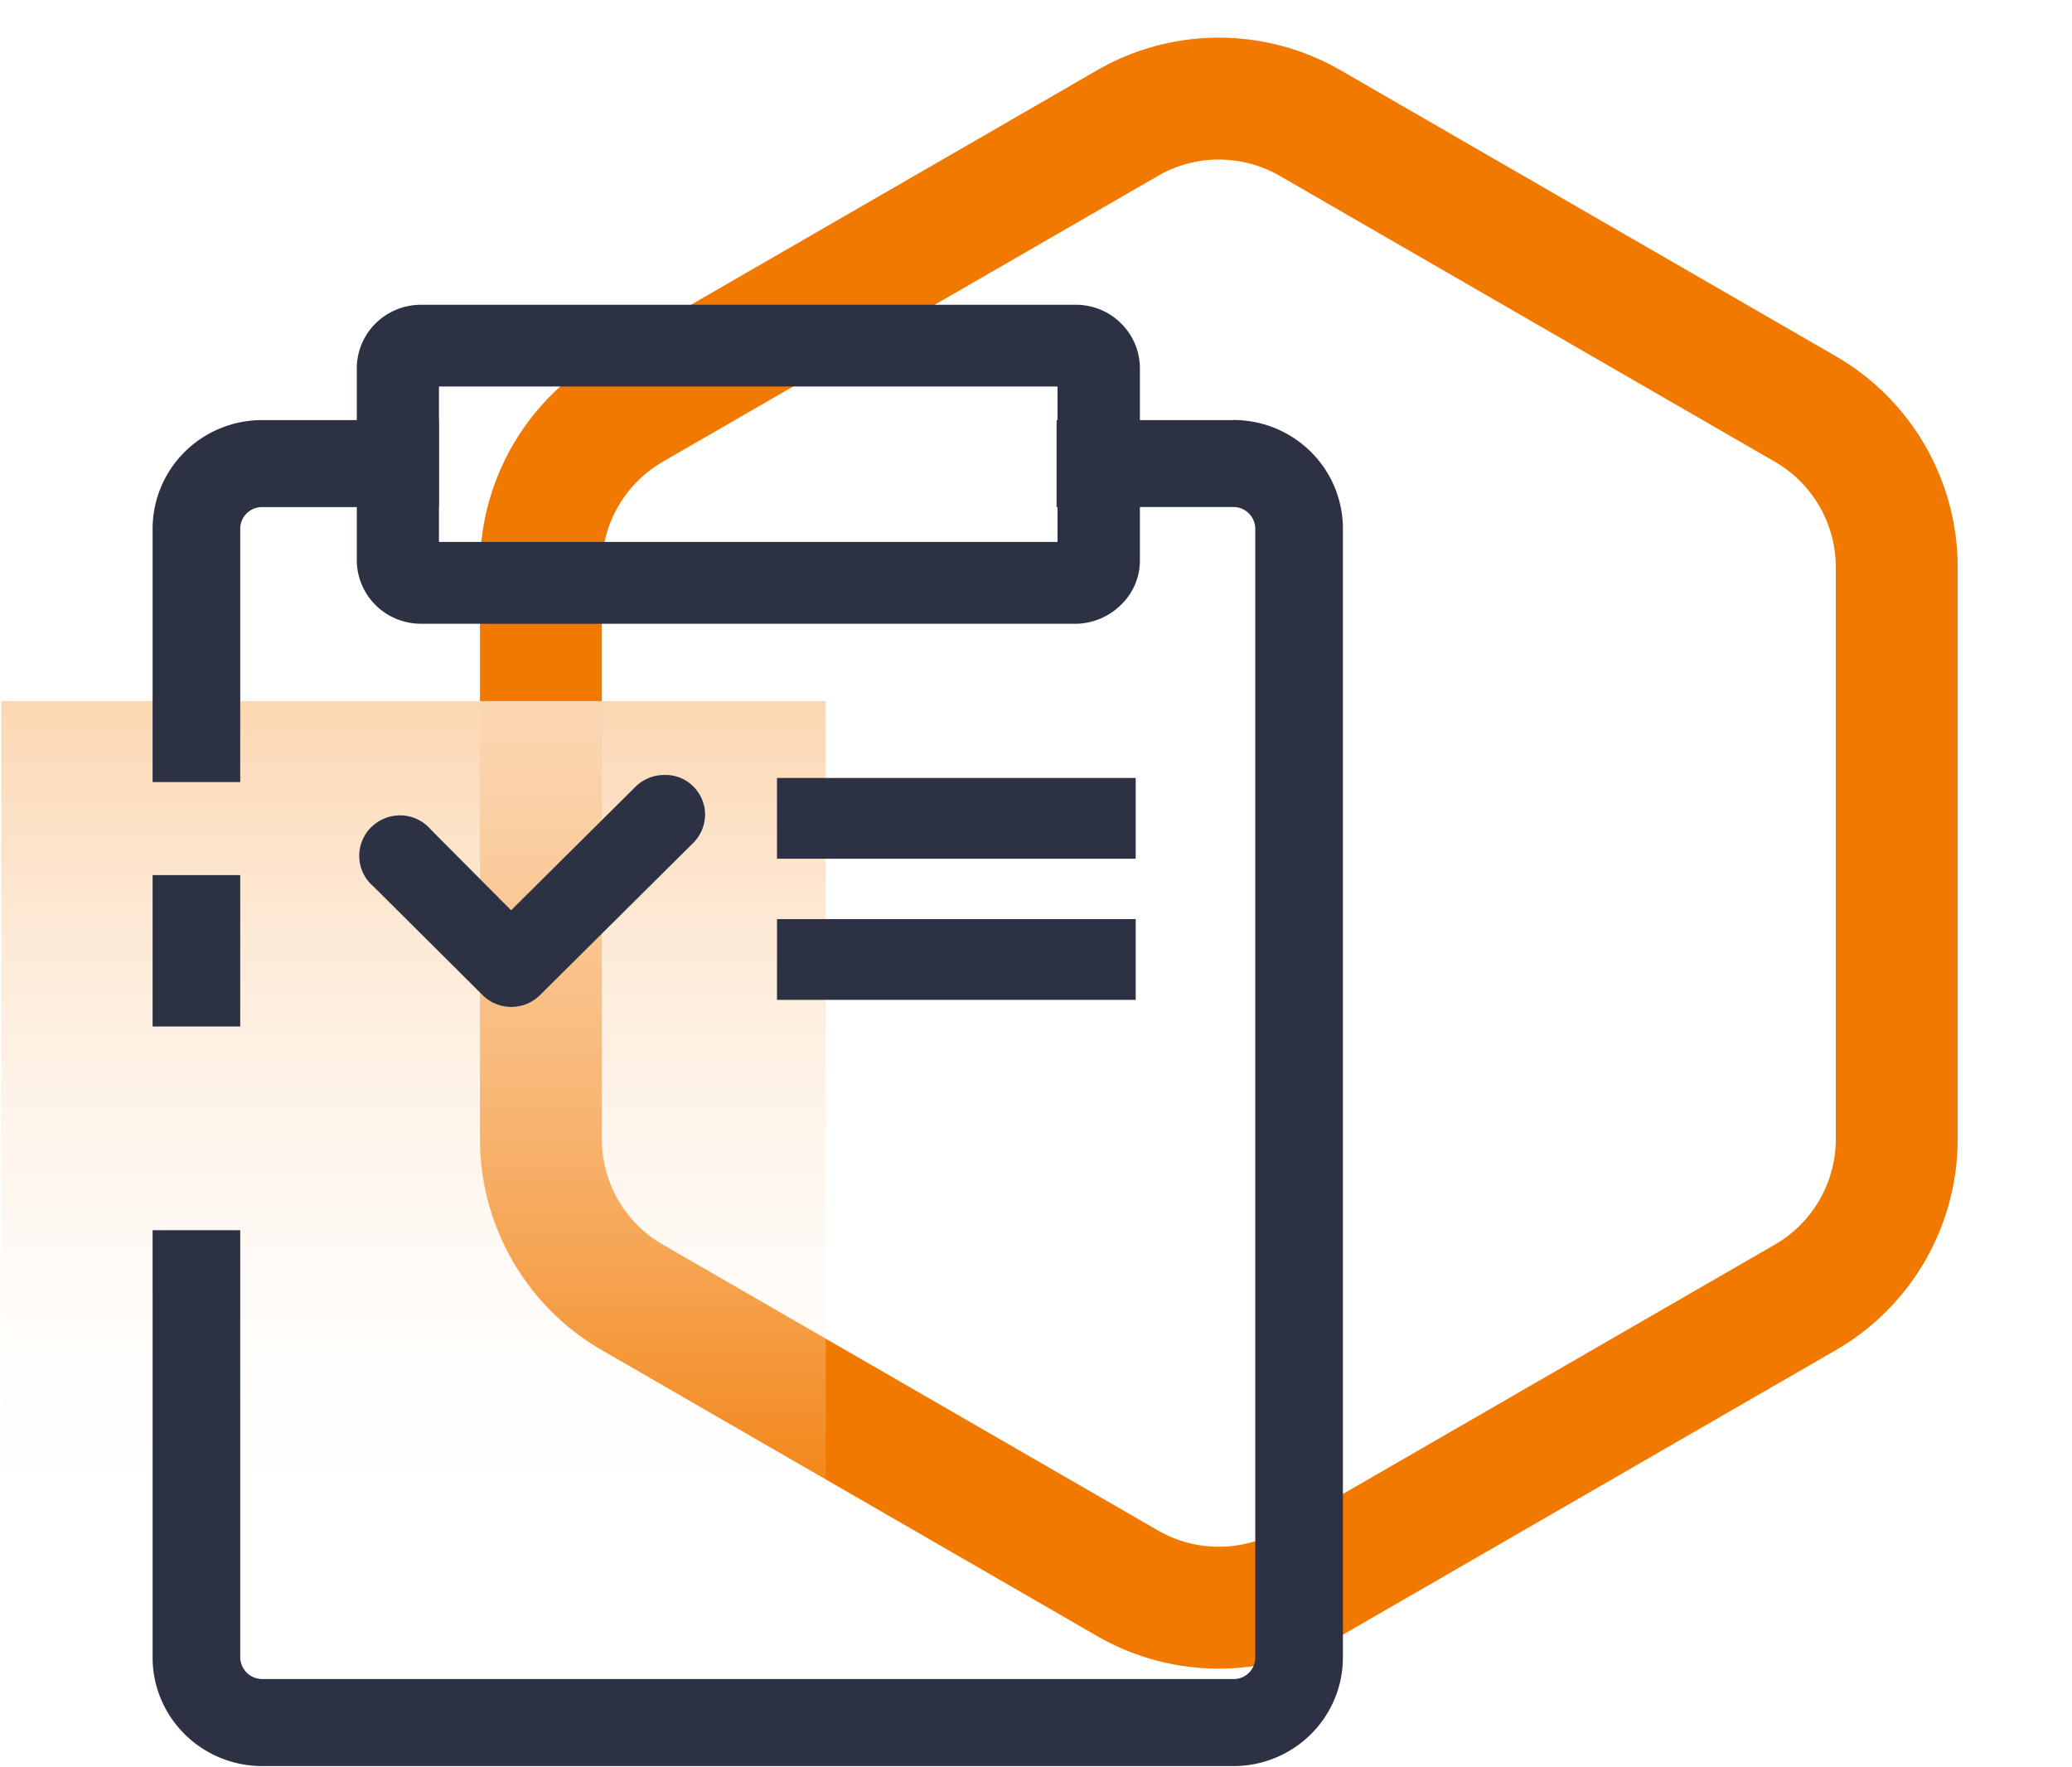
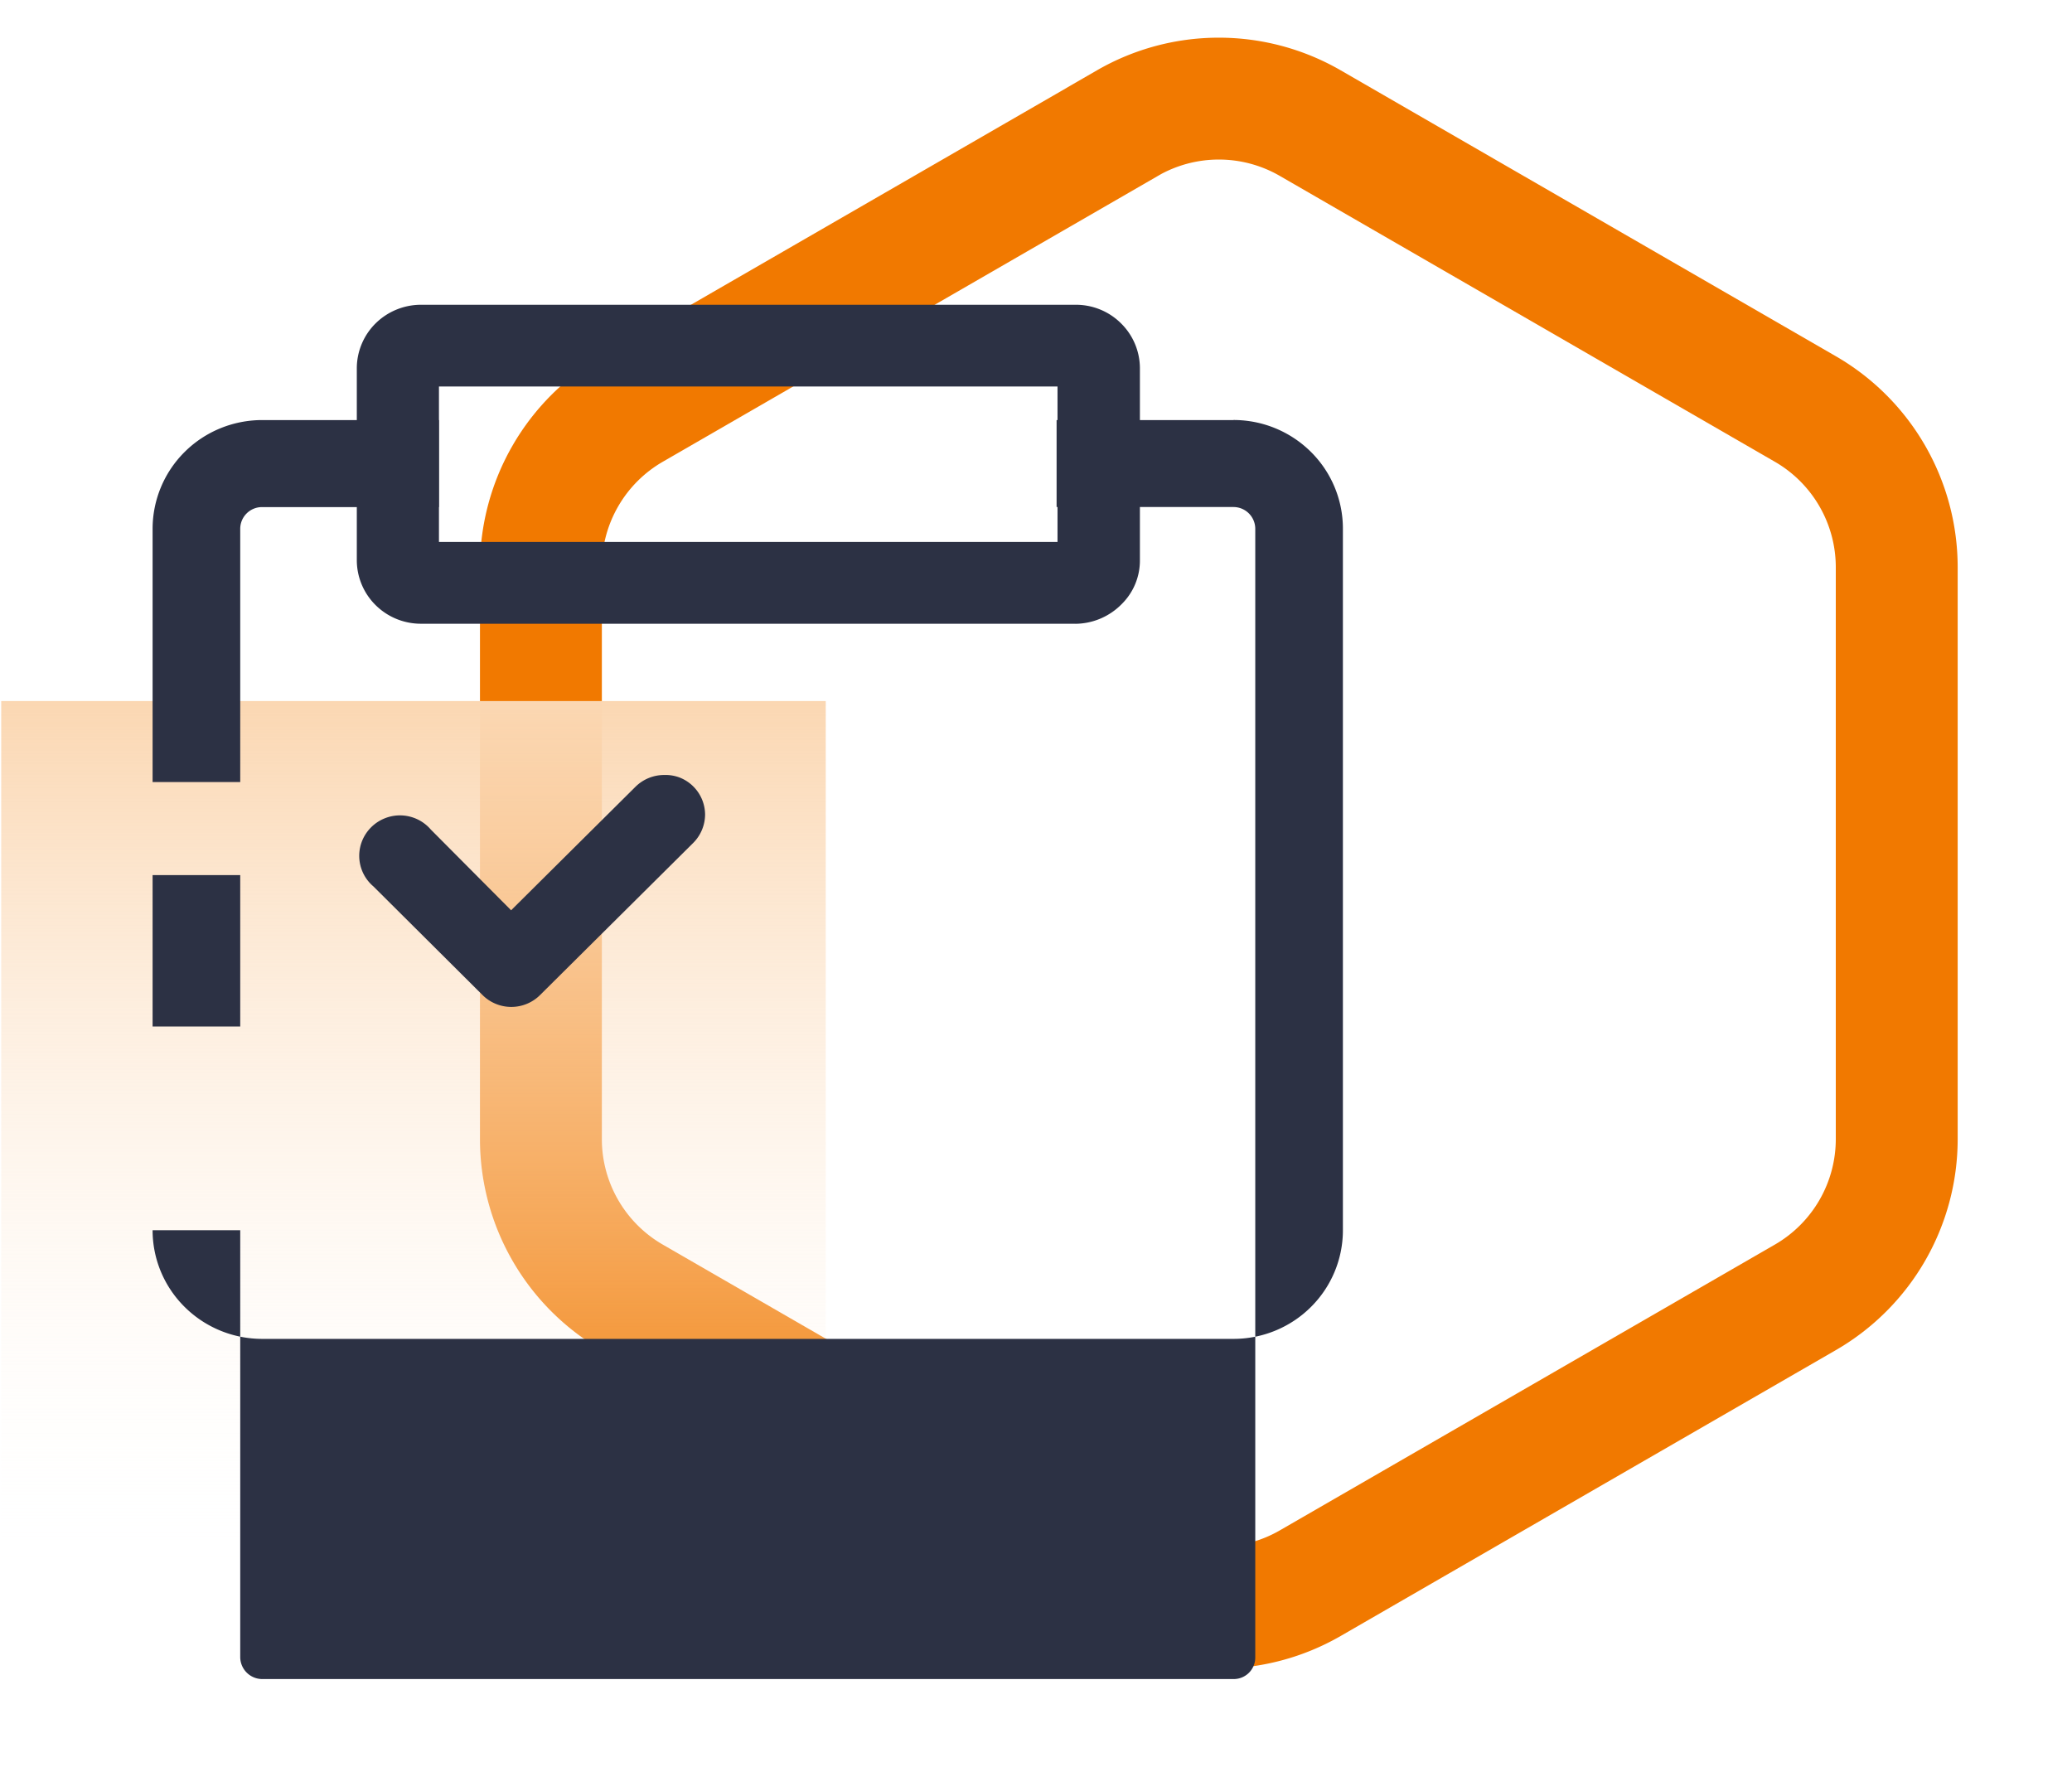
<svg xmlns="http://www.w3.org/2000/svg" width="34" height="29" fill="none">
  <path stroke="#F17900" stroke-width="2" d="M18.5 2.02a3 3 0 0 1 3 0l8.124 4.691a3 3 0 0 1 1.5 2.598v9.382a3 3 0 0 1-1.5 2.598l-8.124 4.69a3 3 0 0 1-3 0l-8.124-4.69a3 3 0 0 1-1.5-2.598V9.309a3 3 0 0 1 1.5-2.598l8.124-4.69Z" />
  <path fill="url(#a)" d="M13.55 11.504H.02v14.352h13.53V11.504Z" />
  <path fill="#2C3144" d="M17.647 10.235H6.913a1.055 1.055 0 0 1-.743-.299 1.04 1.04 0 0 1-.315-.732V6.03A1.04 1.04 0 0 1 6.17 5.3c.199-.193.466-.3.743-.299h10.73c.279-.003.547.104.745.298.2.193.313.456.317.732v3.158a1.003 1.003 0 0 1-.297.722 1.077 1.077 0 0 1-.761.325ZM7.203 8.893h10.15V6.342H7.203v2.55ZM10.9 12.717a.67.67 0 0 0-.471.192l-2.042 2.028-1.318-1.325a.667.667 0 0 0-.75-.186.669.669 0 0 0-.378.375.658.658 0 0 0 .187.745l1.788 1.78a.669.669 0 0 0 .948 0l2.509-2.492a.665.665 0 0 0 .197-.47.657.657 0 0 0-.417-.605.652.652 0 0 0-.254-.042Z" />
-   <path fill="#2C3144" d="M3.942 8.675a.357.357 0 0 1 .36-.354h2.9V6.893h-2.9c-.476 0-.933.187-1.27.521a1.78 1.78 0 0 0-.528 1.261v4.158h1.438V8.675ZM20.241 6.893h-2.903V8.32h2.903a.358.358 0 0 1 .357.354v18.523a.353.353 0 0 1-.357.355H4.302a.362.362 0 0 1-.36-.355v-7.01H2.504v7.01c0 .474.19.927.528 1.261.337.334.794.522 1.27.522h15.94c.475 0 .932-.188 1.268-.522.337-.334.526-.788.526-1.26V8.674c0-.473-.189-.926-.526-1.26a1.802 1.802 0 0 0-1.269-.522ZM3.942 14.36H2.504v2.484h1.438V14.36Z" />
-   <path fill="#2C3144" d="M18.636 12.766H12.75v1.325h5.886v-1.325ZM18.636 15.082H12.75v1.325h5.886v-1.325Z" />
+   <path fill="#2C3144" d="M3.942 8.675a.357.357 0 0 1 .36-.354h2.9V6.893h-2.9c-.476 0-.933.187-1.27.521a1.78 1.78 0 0 0-.528 1.261v4.158h1.438V8.675ZM20.241 6.893h-2.903V8.32h2.903a.358.358 0 0 1 .357.354v18.523a.353.353 0 0 1-.357.355H4.302a.362.362 0 0 1-.36-.355v-7.01H2.504c0 .474.19.927.528 1.261.337.334.794.522 1.27.522h15.94c.475 0 .932-.188 1.268-.522.337-.334.526-.788.526-1.26V8.674c0-.473-.189-.926-.526-1.26a1.802 1.802 0 0 0-1.269-.522ZM3.942 14.36H2.504v2.484h1.438V14.36Z" />
  <defs>
    <linearGradient id="a" x1="6.784" x2="6.784" y1="11.504" y2="25.856" gradientUnits="userSpaceOnUse">
      <stop stop-color="#FBD7B2" />
      <stop offset="1" stop-color="#fff" stop-opacity="0" />
    </linearGradient>
  </defs>
</svg>